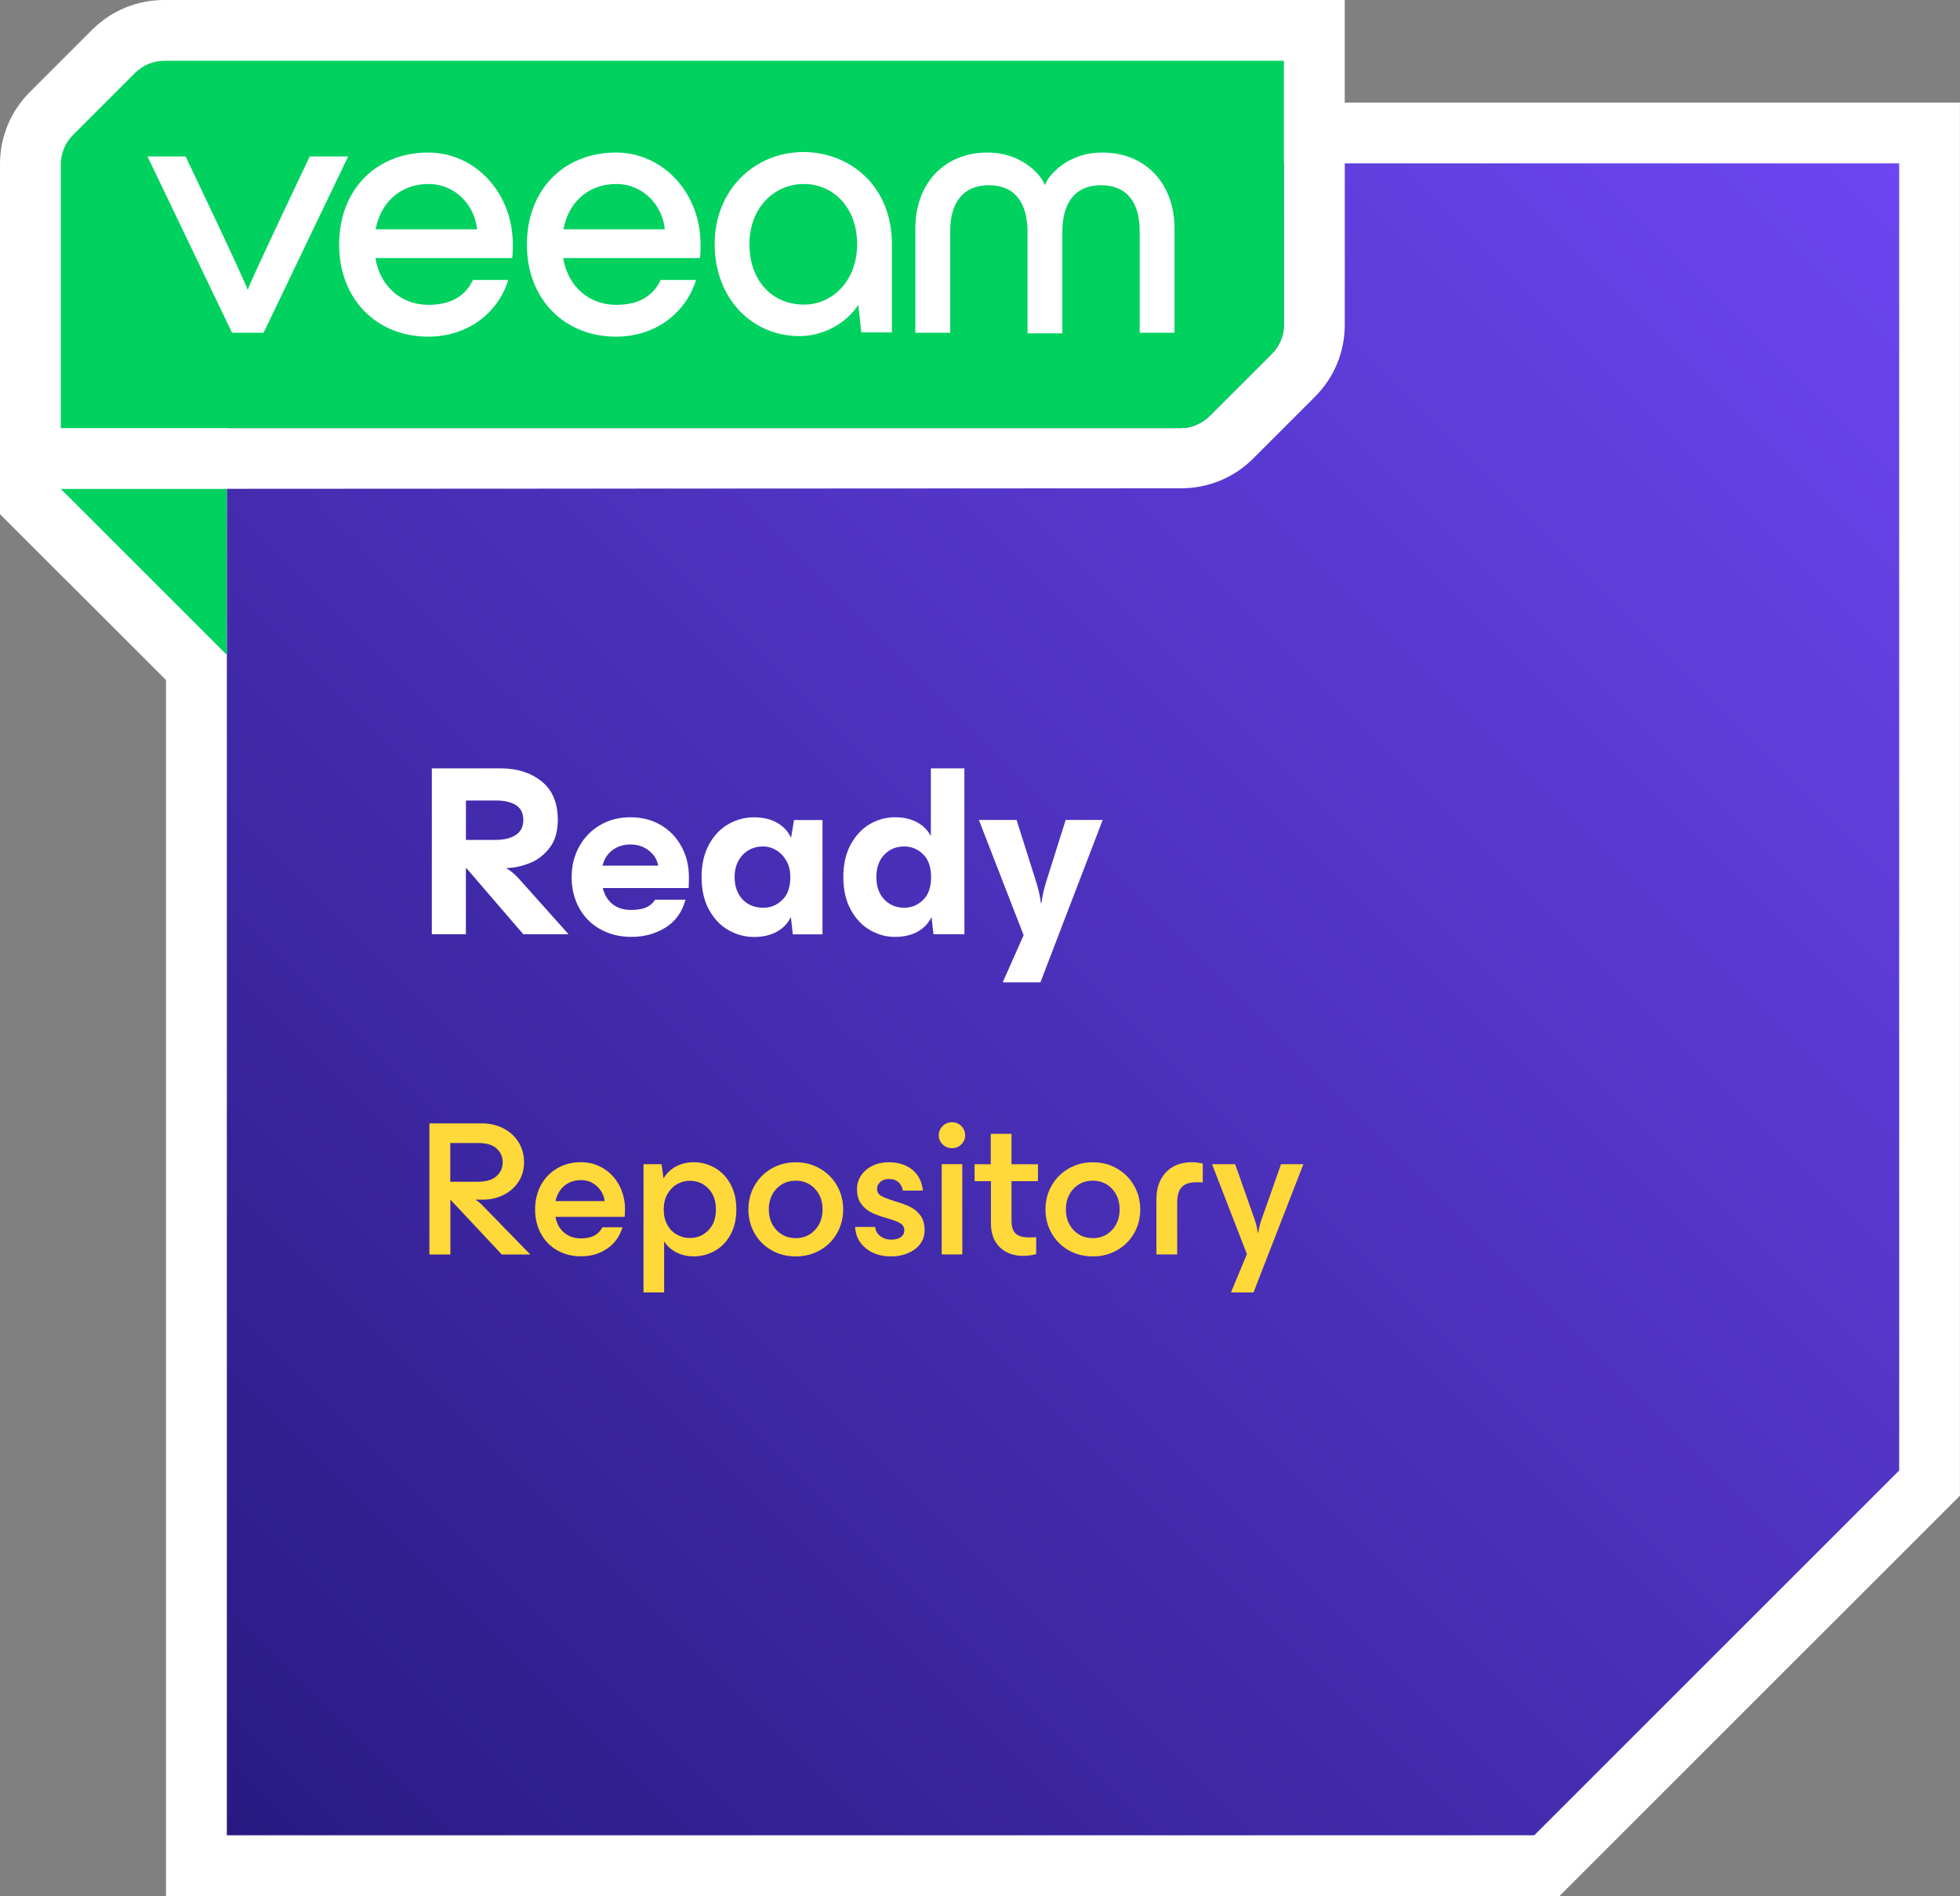
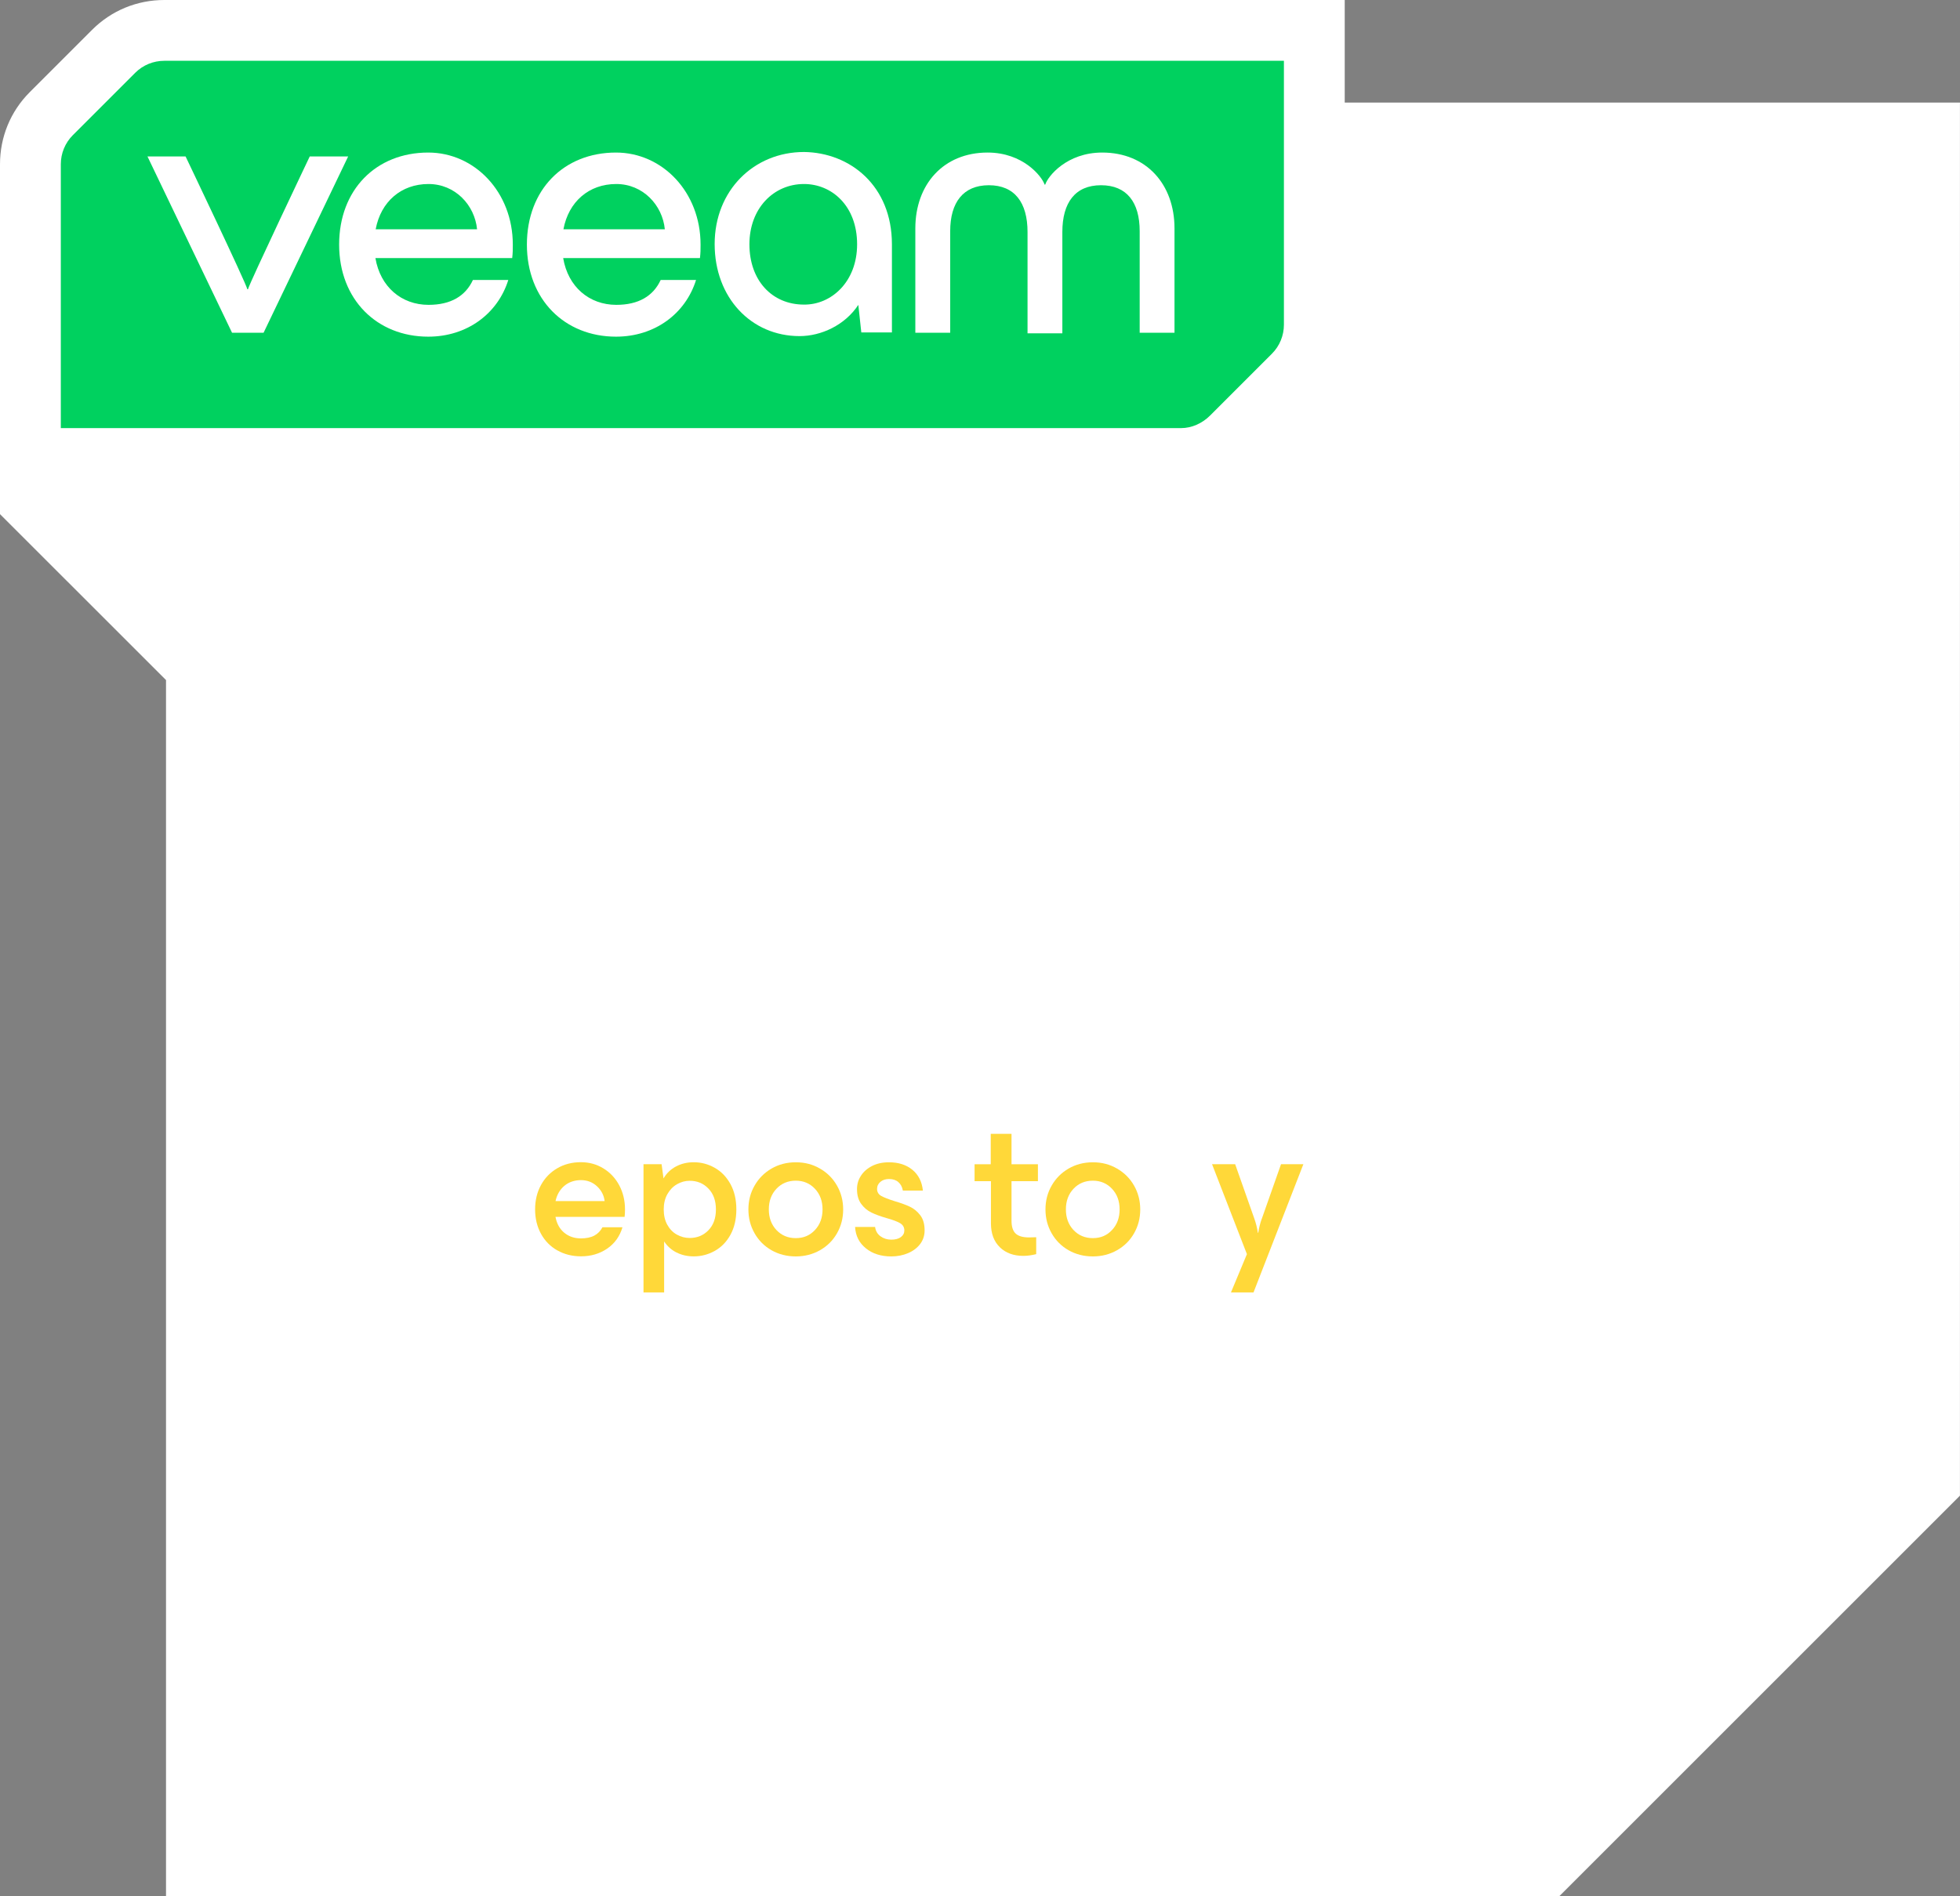
<svg xmlns="http://www.w3.org/2000/svg" id="Layer_1" data-name="Layer 1" viewBox="0 0 386.76 374.24">
  <rect x="0" y="0" width="386.76" height="374.24" fill="#808080" stroke="none" />
  <defs>
    <style>
      .cls-1 {
        fill: url(#linear-gradient);
      }

      .cls-1, .cls-2, .cls-3, .cls-4 {
        stroke-width: 0px;
      }

      .cls-2 {
        fill: #ffd839;
      }

      .cls-3 {
        fill: #fff;
      }

      .cls-4 {
        fill: #00d15f;
      }
    </style>
    <linearGradient id="linear-gradient" x1="26.76" y1="344.24" x2="356.76" y2="14.24" gradientUnits="userSpaceOnUse">
      <stop offset="0" stop-color="#291a82" />
      <stop offset="1" stop-color="#6c46f1" />
    </linearGradient>
  </defs>
  <path class="cls-3" d="m32.76,374.24v-240.01S0,101.48,0,101.48V32.42c0-5.38,2.08-10.44,5.87-14.23l12.31-12.31c3.79-3.79,8.85-5.88,14.23-5.88h232.94v20.24h121.4v274.97l-79.03,79.03H32.76Z" />
  <g>
-     <path class="cls-1" d="m44.76,362.24h258c28.12-28.12,43.88-43.88,72-72V32.24H44.76v330Z" />
    <g>
      <g>
-         <path class="cls-2" d="m84.72,221.73h10.41c1.52,0,2.91.32,4.18.97,1.27.65,2.27,1.55,3,2.72.73,1.17,1.1,2.5,1.1,3.99s-.38,2.8-1.14,3.91c-.76,1.12-1.75,1.97-2.98,2.57-1.23.59-2.54.89-3.93.89h-1.48v.08c.3.13.7.43,1.18.91l9.58,9.84h-5.62l-10.15-10.83v10.83h-4.14v-25.88Zm9.65,11.51c1.57,0,2.77-.36,3.59-1.08.82-.72,1.23-1.64,1.23-2.75s-.41-2.03-1.22-2.74c-.81-.71-1.99-1.06-3.53-1.06h-5.59v7.64h5.51Z" />
        <path class="cls-2" d="m109.98,246.81c-1.38-.79-2.46-1.88-3.23-3.29-.77-1.41-1.16-3.01-1.16-4.81s.39-3.4,1.16-4.81c.77-1.41,1.84-2.51,3.21-3.31,1.37-.8,2.93-1.2,4.67-1.2,1.62,0,3.1.41,4.43,1.22,1.33.81,2.38,1.93,3.13,3.34s1.14,3,1.14,4.75c0,.58-.03,1.08-.08,1.48h-13.64c.25,1.34.83,2.39,1.73,3.13.9.75,2,1.12,3.29,1.12,1.06,0,1.94-.18,2.64-.55.7-.37,1.23-.92,1.61-1.65h3.95c-.53,1.8-1.54,3.21-3.02,4.22-1.48,1.01-3.2,1.52-5.15,1.52-1.75,0-3.31-.39-4.69-1.18Zm9.33-9.73c-.13-1.14-.63-2.11-1.5-2.93-.87-.81-1.93-1.22-3.17-1.22s-2.38.37-3.27,1.12c-.89.75-1.47,1.75-1.75,3.02h9.69Z" />
        <path class="cls-2" d="m133.48,247.21c-1.01-.52-1.82-1.25-2.43-2.18v10.07h-4.07v-25.31h3.57l.38,2.81c.58-1.01,1.4-1.8,2.45-2.36,1.05-.56,2.22-.84,3.52-.84,1.47,0,2.85.37,4.14,1.1s2.32,1.8,3.1,3.21c.77,1.41,1.16,3.07,1.16,5s-.39,3.59-1.16,5c-.77,1.41-1.81,2.47-3.1,3.19s-2.67,1.08-4.14,1.08c-1.27,0-2.41-.26-3.42-.78Zm6.31-4.39c.99-1.01,1.48-2.38,1.48-4.1s-.49-3.1-1.48-4.12c-.99-1.03-2.22-1.54-3.69-1.54-.89,0-1.72.23-2.51.68-.79.46-1.42,1.11-1.9,1.96-.48.85-.72,1.86-.72,3.02s.23,2.17.7,3.02c.47.85,1.1,1.5,1.88,1.94.78.44,1.63.67,2.55.67,1.47,0,2.7-.51,3.69-1.52Z" />
        <path class="cls-2" d="m152.24,246.77c-1.42-.81-2.53-1.92-3.34-3.34-.81-1.42-1.22-2.99-1.22-4.71s.4-3.29,1.22-4.71c.81-1.42,1.93-2.54,3.34-3.36,1.42-.82,3.01-1.24,4.79-1.24s3.34.41,4.77,1.24c1.43.82,2.55,1.94,3.36,3.36.81,1.42,1.22,2.99,1.22,4.71s-.41,3.29-1.22,4.71c-.81,1.42-1.93,2.53-3.36,3.34-1.43.81-3.02,1.22-4.77,1.22s-3.37-.41-4.79-1.22Zm8.57-3.99c1-1.06,1.5-2.42,1.5-4.07s-.5-3-1.5-4.07c-1-1.06-2.26-1.6-3.78-1.6s-2.82.53-3.82,1.6c-1,1.06-1.5,2.42-1.5,4.07s.5,3,1.5,4.07c1,1.06,2.27,1.6,3.82,1.6s2.78-.53,3.78-1.6Z" />
        <path class="cls-2" d="m170.86,246.39c-1.32-1.06-2.03-2.47-2.13-4.22h3.95c.1.79.46,1.4,1.06,1.84s1.32.67,2.13.67,1.44-.17,1.9-.51c.46-.34.68-.78.68-1.31,0-.63-.29-1.11-.85-1.44-.57-.33-1.45-.66-2.64-.99-1.22-.35-2.22-.72-3-1.1-.79-.38-1.46-.94-2.01-1.69-.56-.75-.84-1.73-.84-2.95,0-.94.25-1.8.76-2.6.51-.8,1.23-1.44,2.19-1.94.95-.49,2.07-.74,3.36-.74,1.87,0,3.41.49,4.62,1.48,1.2.99,1.89,2.36,2.07,4.1h-3.95c-.13-.71-.42-1.27-.89-1.67-.47-.41-1.08-.61-1.84-.61-.68,0-1.25.18-1.69.55-.44.37-.67.84-.67,1.42s.27,1.06.82,1.37c.54.3,1.43.65,2.64,1.03,1.22.36,2.22.72,3.02,1.1s1.48.94,2.05,1.69c.57.75.85,1.74.85,2.98,0,1.01-.29,1.91-.87,2.68-.58.77-1.38,1.38-2.39,1.81-1.01.43-2.12.65-3.31.65-2.03,0-3.7-.53-5.02-1.6Z" />
-         <path class="cls-2" d="m186.01,225.89c-.51-.49-.76-1.1-.76-1.81s.25-1.32.76-1.82c.51-.51,1.13-.76,1.86-.76s1.32.25,1.82.76c.51.51.76,1.12.76,1.82s-.25,1.31-.76,1.81c-.51.49-1.12.74-1.82.74s-1.36-.25-1.86-.74Zm-.19,3.89h4.07v17.82h-4.07v-17.82Z" />
        <path class="cls-2" d="m197.31,246.19c-1.18-1.13-1.77-2.7-1.77-4.73v-8.32h-3.23v-3.34h3.19v-6h4.1v6h5.21v3.34h-5.21v7.79c0,1.19.27,2.04.82,2.55.54.51,1.43.76,2.64.76l1.41-.04v3.34c-.91.23-1.76.34-2.55.34-1.9,0-3.44-.56-4.62-1.69Z" />
        <path class="cls-2" d="m210.86,246.77c-1.42-.81-2.53-1.92-3.34-3.34-.81-1.42-1.22-2.99-1.22-4.71s.4-3.29,1.22-4.71c.81-1.42,1.93-2.54,3.34-3.36,1.42-.82,3.01-1.24,4.79-1.24s3.34.41,4.77,1.24c1.43.82,2.55,1.94,3.36,3.36.81,1.42,1.22,2.99,1.22,4.71s-.41,3.29-1.22,4.71c-.81,1.42-1.93,2.53-3.36,3.34-1.43.81-3.02,1.22-4.77,1.22s-3.37-.41-4.79-1.22Zm8.57-3.99c1-1.06,1.5-2.42,1.5-4.07s-.5-3-1.5-4.07c-1-1.06-2.26-1.6-3.78-1.6s-2.82.53-3.82,1.6c-1,1.06-1.5,2.42-1.5,4.07s.5,3,1.5,4.07c1,1.06,2.27,1.6,3.82,1.6s2.78-.53,3.78-1.6Z" />
-         <path class="cls-2" d="m230.06,231.4c1.25-1.33,2.97-2,5.15-2,.66,0,1.37.09,2.13.27v3.72c-.2-.03-.65-.04-1.33-.04-1.24,0-2.17.31-2.79.93s-.93,1.65-.93,3.1v10.22h-4.1v-10.91c0-2.2.63-3.97,1.88-5.3Z" />
        <path class="cls-2" d="m248.98,240.58l3.8-10.79h4.41l-9.84,25.31h-4.45l3.15-7.56-6.88-17.75h4.56l3.8,10.79c.3.84.53,1.75.68,2.74h.08c.15-.99.38-1.9.68-2.74Z" />
      </g>
      <g>
        <path class="cls-3" d="m85.21,151.66h13.63c3.23,0,5.91.86,8.04,2.57,2.13,1.71,3.19,4.25,3.19,7.61,0,2.27-.54,4.11-1.63,5.52-1.09,1.41-2.41,2.42-3.96,3.02-1.55.61-3.08.93-4.58.96v.05c.26.1.65.36,1.18.79.53.43.98.87,1.37,1.32l9.74,10.9h-8.93l-11.23-13.05h-.1v13.05h-6.72v-32.74Zm12.67,14.11c1.6,0,2.9-.32,3.89-.96.99-.64,1.49-1.63,1.49-2.97s-.49-2.32-1.46-2.93c-.98-.61-2.28-.91-3.91-.91h-5.95v7.78h5.95Z" />
        <path class="cls-3" d="m118.41,183.39c-1.79-1.02-3.18-2.43-4.15-4.22-.98-1.79-1.46-3.81-1.46-6.05s.5-4.22,1.49-6.02c.99-1.81,2.37-3.22,4.13-4.25,1.76-1.03,3.76-1.54,6-1.54s4.23.51,5.98,1.54c1.74,1.02,3.1,2.44,4.08,4.25.98,1.81,1.46,3.81,1.46,6.02,0,.7-.02,1.42-.05,2.16h-16.94c.35,1.41,1.01,2.48,1.97,3.21.96.74,2.14,1.11,3.55,1.11,1.25,0,2.25-.16,3-.48.75-.32,1.35-.83,1.8-1.54h6c-.67,2.46-2,4.3-3.98,5.52-1.98,1.22-4.21,1.82-6.67,1.82-2.34,0-4.4-.51-6.19-1.54Zm11.47-12.53c-.22-1.22-.85-2.22-1.87-3-1.02-.78-2.22-1.18-3.6-1.18s-2.6.38-3.58,1.13c-.98.75-1.62,1.77-1.94,3.05h10.99Z" />
        <path class="cls-3" d="m143.74,183.58c-1.58-.89-2.86-2.24-3.84-4.03-.98-1.79-1.46-3.94-1.46-6.43s.49-4.64,1.46-6.43c.98-1.79,2.26-3.14,3.84-4.03,1.58-.89,3.26-1.34,5.02-1.34s3.31.35,4.56,1.06,2.18,1.7,2.78,2.98l.58-3.5h5.62v22.56h-5.86l-.38-3.41c-.61,1.25-1.54,2.22-2.78,2.9s-2.75,1.03-4.51,1.03-3.43-.45-5.02-1.35Zm10.63-5.95c1.06-1.02,1.58-2.53,1.58-4.51,0-1.25-.26-2.33-.79-3.24s-1.2-1.61-2.02-2.09-1.66-.72-2.52-.72c-1.66,0-3.02.56-4.08,1.68-1.06,1.12-1.58,2.58-1.58,4.37s.53,3.33,1.58,4.42c1.06,1.09,2.42,1.63,4.08,1.63,1.44,0,2.69-.51,3.74-1.54Z" />
        <path class="cls-3" d="m183.83,180.99c-.61,1.25-1.53,2.22-2.76,2.9-1.23.69-2.73,1.03-4.49,1.03s-3.37-.45-4.92-1.35c-1.55-.89-2.82-2.24-3.79-4.03-.98-1.79-1.46-3.94-1.46-6.43s.49-4.64,1.46-6.43c.98-1.79,2.24-3.14,3.79-4.03,1.55-.89,3.19-1.34,4.92-1.34s3.1.32,4.32.96c1.22.64,2.14,1.55,2.78,2.74v-13.35h6.62v32.74h-6.1l-.38-3.41Zm-1.68-3.36c1.06-1.02,1.58-2.53,1.58-4.51s-.53-3.49-1.58-4.51c-1.06-1.02-2.29-1.54-3.7-1.54-1.6,0-2.92.54-3.96,1.63-1.04,1.09-1.56,2.56-1.56,4.42s.52,3.33,1.56,4.42c1.04,1.09,2.36,1.63,3.96,1.63,1.41,0,2.64-.51,3.7-1.54Z" />
        <path class="cls-3" d="m206.35,174.32l3.94-12.48h7.3l-12.29,32.06h-7.44l4.13-9.31-8.83-22.75h7.44l3.94,12.48c.38,1.22.67,2.53.86,3.94h.1c.19-1.41.48-2.72.86-3.94Z" />
      </g>
    </g>
  </g>
  <path class="cls-3" d="m253.36,31.88v32.2c0,2.13-.83,4.2-2.37,5.74l-12.19,12.19c-1.54,1.54-3.61,2.49-5.74,2.49H9.66v12s223.41-.12,223.41-.12c5.38,0,10.43-2.09,14.22-5.88l12.19-12.19c3.79-3.79,5.88-8.84,5.88-14.23V31.73l-12,.15Z" />
  <g>
    <path class="cls-4" d="m32.42,12c-2.13,0-4.2.83-5.74,2.37l-12.31,12.31c-1.54,1.54-2.37,3.61-2.37,5.74v52.08h221.05c2.13,0,4.2-.95,5.74-2.49l12.19-12.19c1.54-1.54,2.37-3.61,2.37-5.74V12H32.42Z" />
    <g>
      <path class="cls-3" d="m45.79,65.68L29.1,30.88h7.52s11.9,24.92,12.19,26.22h.12c.3-1.24,12.19-26.22,12.19-26.22h7.58l-16.69,34.8h-6.21Z" />
      <path class="cls-3" d="m101.07,50.94h-26.99c.95,5.68,5.15,9.23,10.48,9.23,4.38,0,7.28-1.72,8.76-4.91h6.98c-2.07,6.63-8.11,11.19-15.8,11.19-10.12,0-17.58-7.34-17.58-18.17s7.28-18.17,17.58-18.17c9.17,0,16.69,7.81,16.69,18.17,0,1.01,0,1.6-.12,2.66Zm-26.93-5.68h20c-.47-4.79-4.32-8.94-9.59-8.94-5.39,0-9.41,3.49-10.42,8.94Z" />
      <path class="cls-3" d="m138.12,50.94h-26.99c.95,5.68,5.15,9.23,10.48,9.23,4.38,0,7.28-1.72,8.76-4.91h6.98c-2.07,6.63-8.11,11.19-15.8,11.19-10.12,0-17.58-7.34-17.58-18.17s7.28-18.17,17.58-18.17c9.17,0,16.69,7.81,16.69,18.17,0,1.01,0,1.6-.12,2.66Zm-26.93-5.68h20c-.47-4.79-4.32-8.94-9.59-8.94-5.39,0-9.41,3.49-10.42,8.94Z" />
      <path class="cls-3" d="m176,48.22v17.4h-6.04l-.59-5.44c-2.66,4.02-7.34,6.16-11.6,6.16-9.53,0-16.75-7.58-16.75-18.17s7.75-18.17,17.64-18.17c9.06.12,17.34,6.63,17.34,18.23Zm-6.87,0c0-7.63-5.03-11.9-10.48-11.9-5.98,0-10.77,4.79-10.77,11.9s4.44,11.9,10.77,11.9c5.33.06,10.48-4.44,10.48-11.9Z" />
      <path class="cls-3" d="m180.62,65.68v-20.6c0-8.7,5.56-14.97,14.26-14.97,6.98,0,10.71,4.68,11.25,6.33h.12c.53-1.66,4.26-6.33,11.25-6.33,8.7,0,14.26,6.27,14.26,14.97v20.6h-6.87v-20.06c0-5.68-2.54-9.06-7.63-9.06s-7.63,3.43-7.63,9.23v20h-6.87v-20c0-5.8-2.54-9.23-7.63-9.23s-7.63,3.43-7.63,9.06v20.06h-6.87Z" />
    </g>
  </g>
-   <polygon class="cls-4" points="12 96.5 44.76 96.5 44.76 129.26 12 96.5" />
</svg>